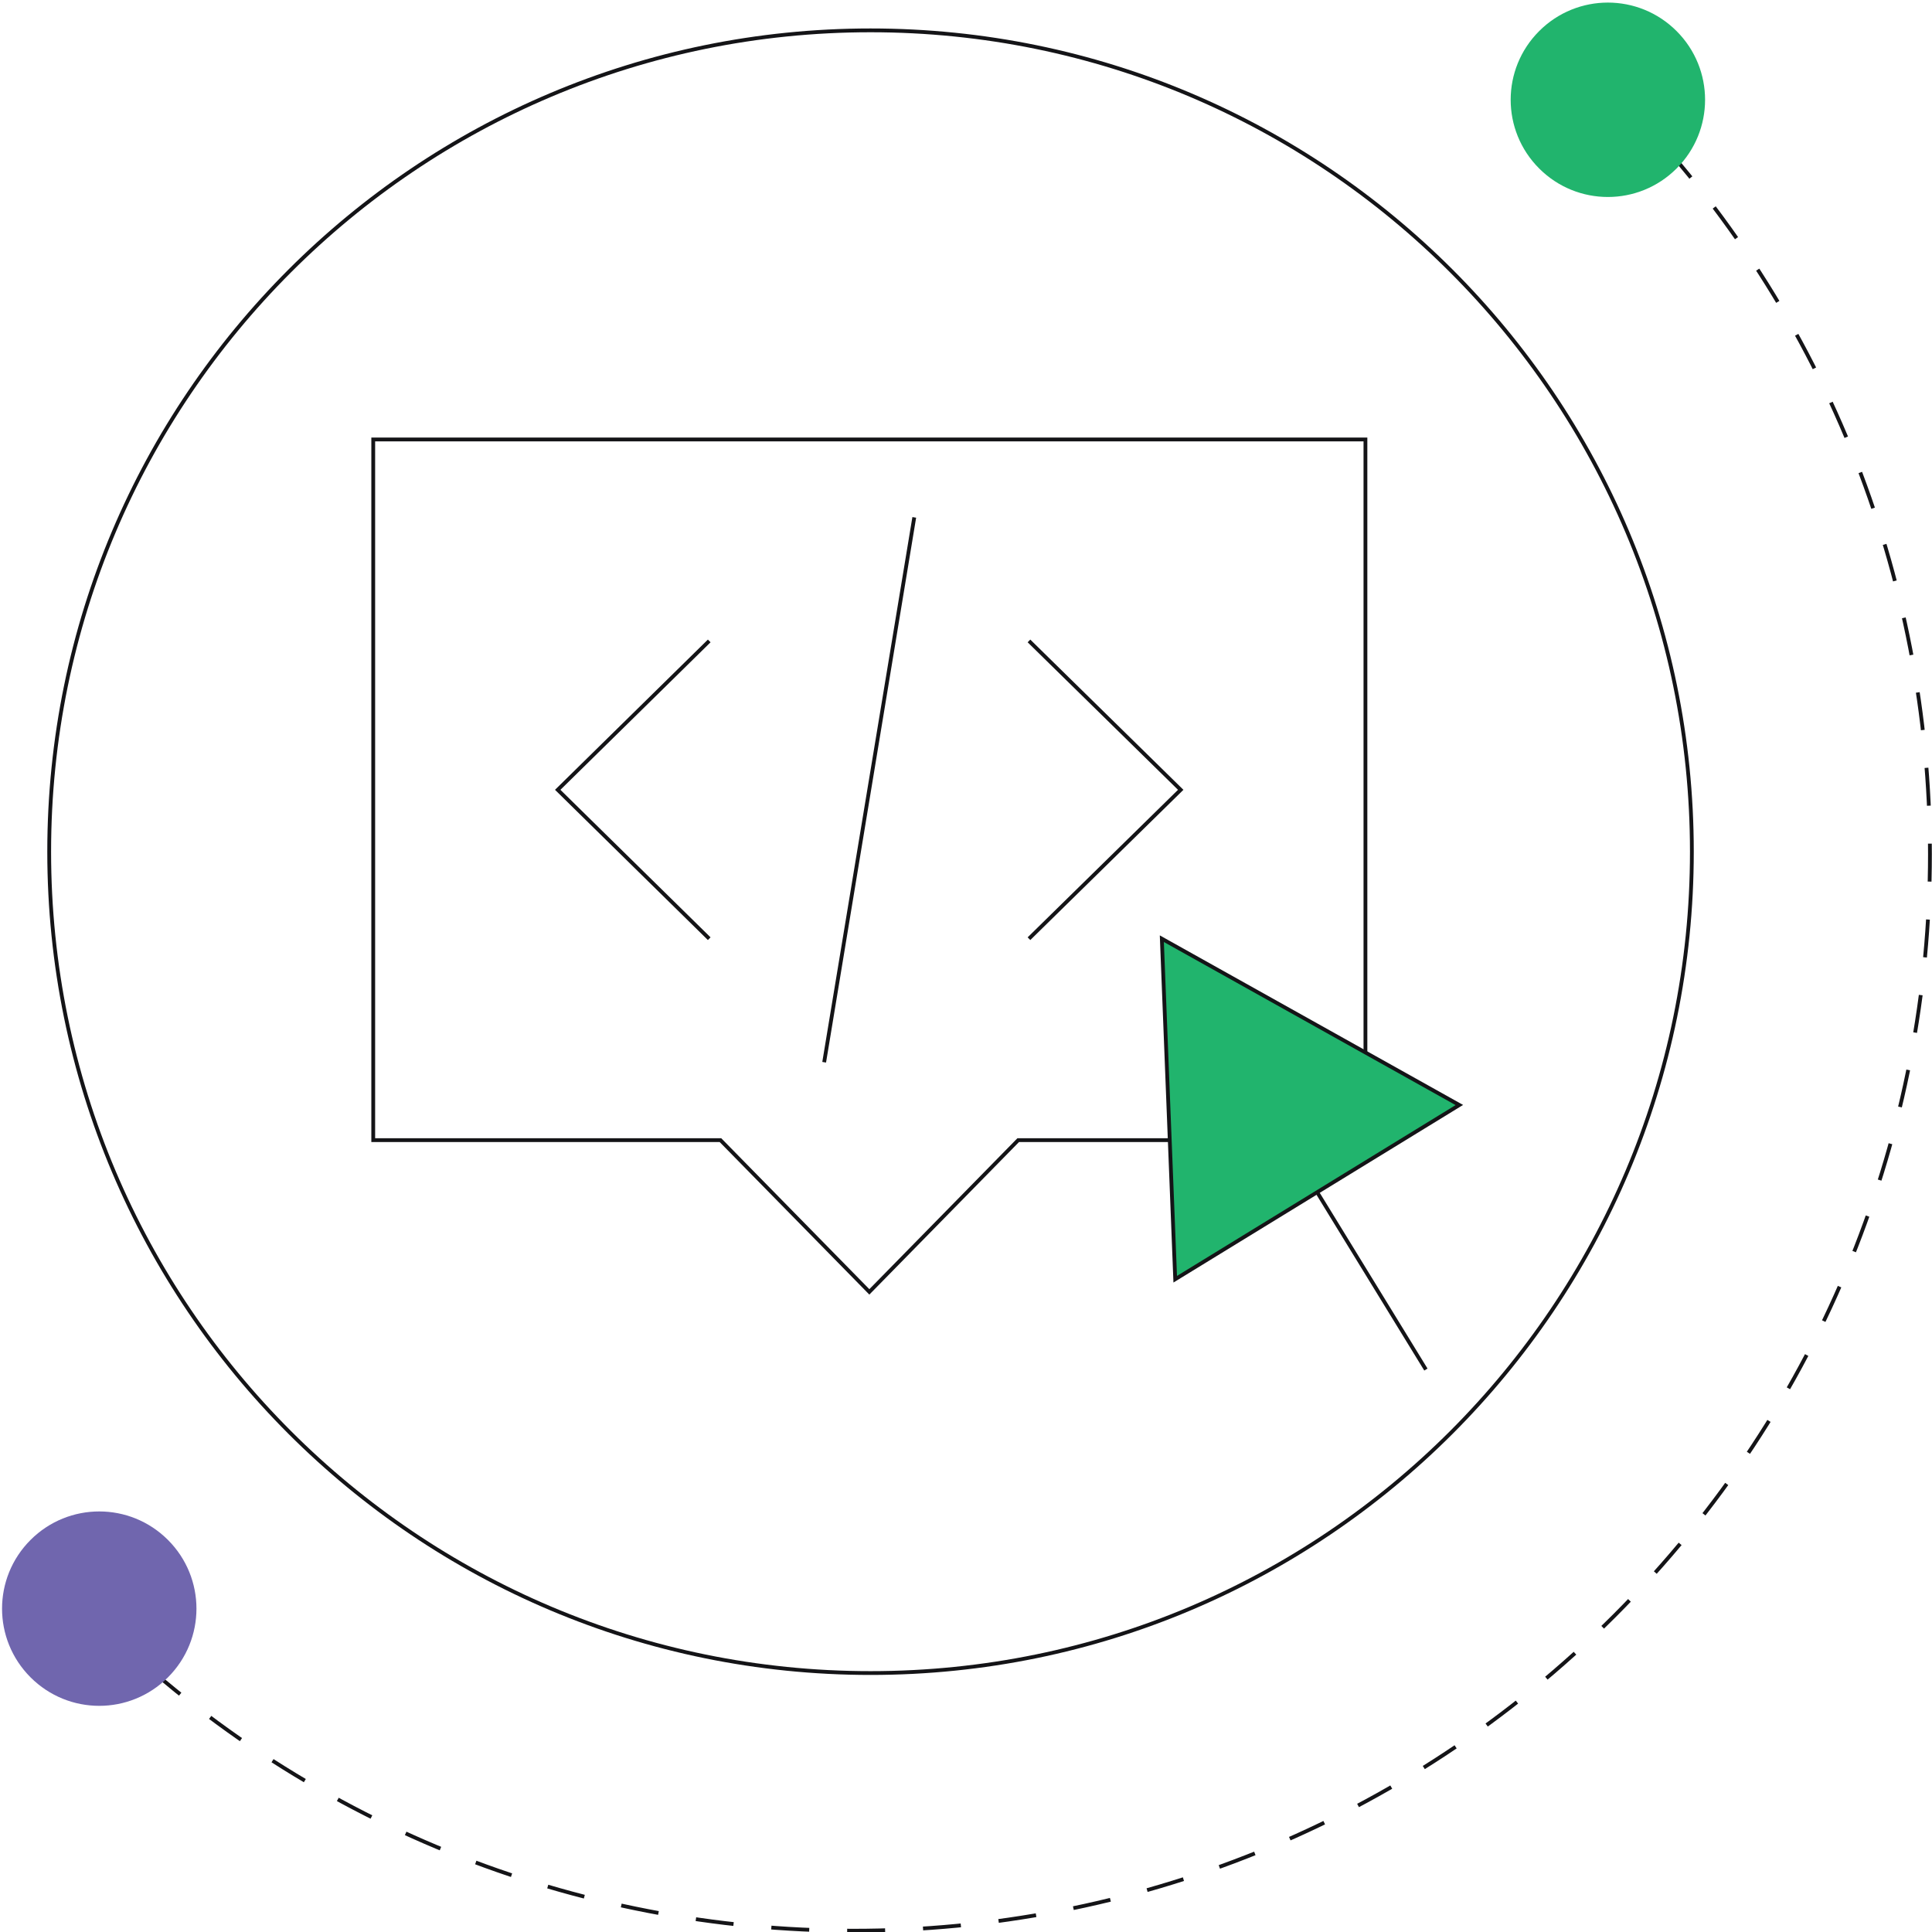
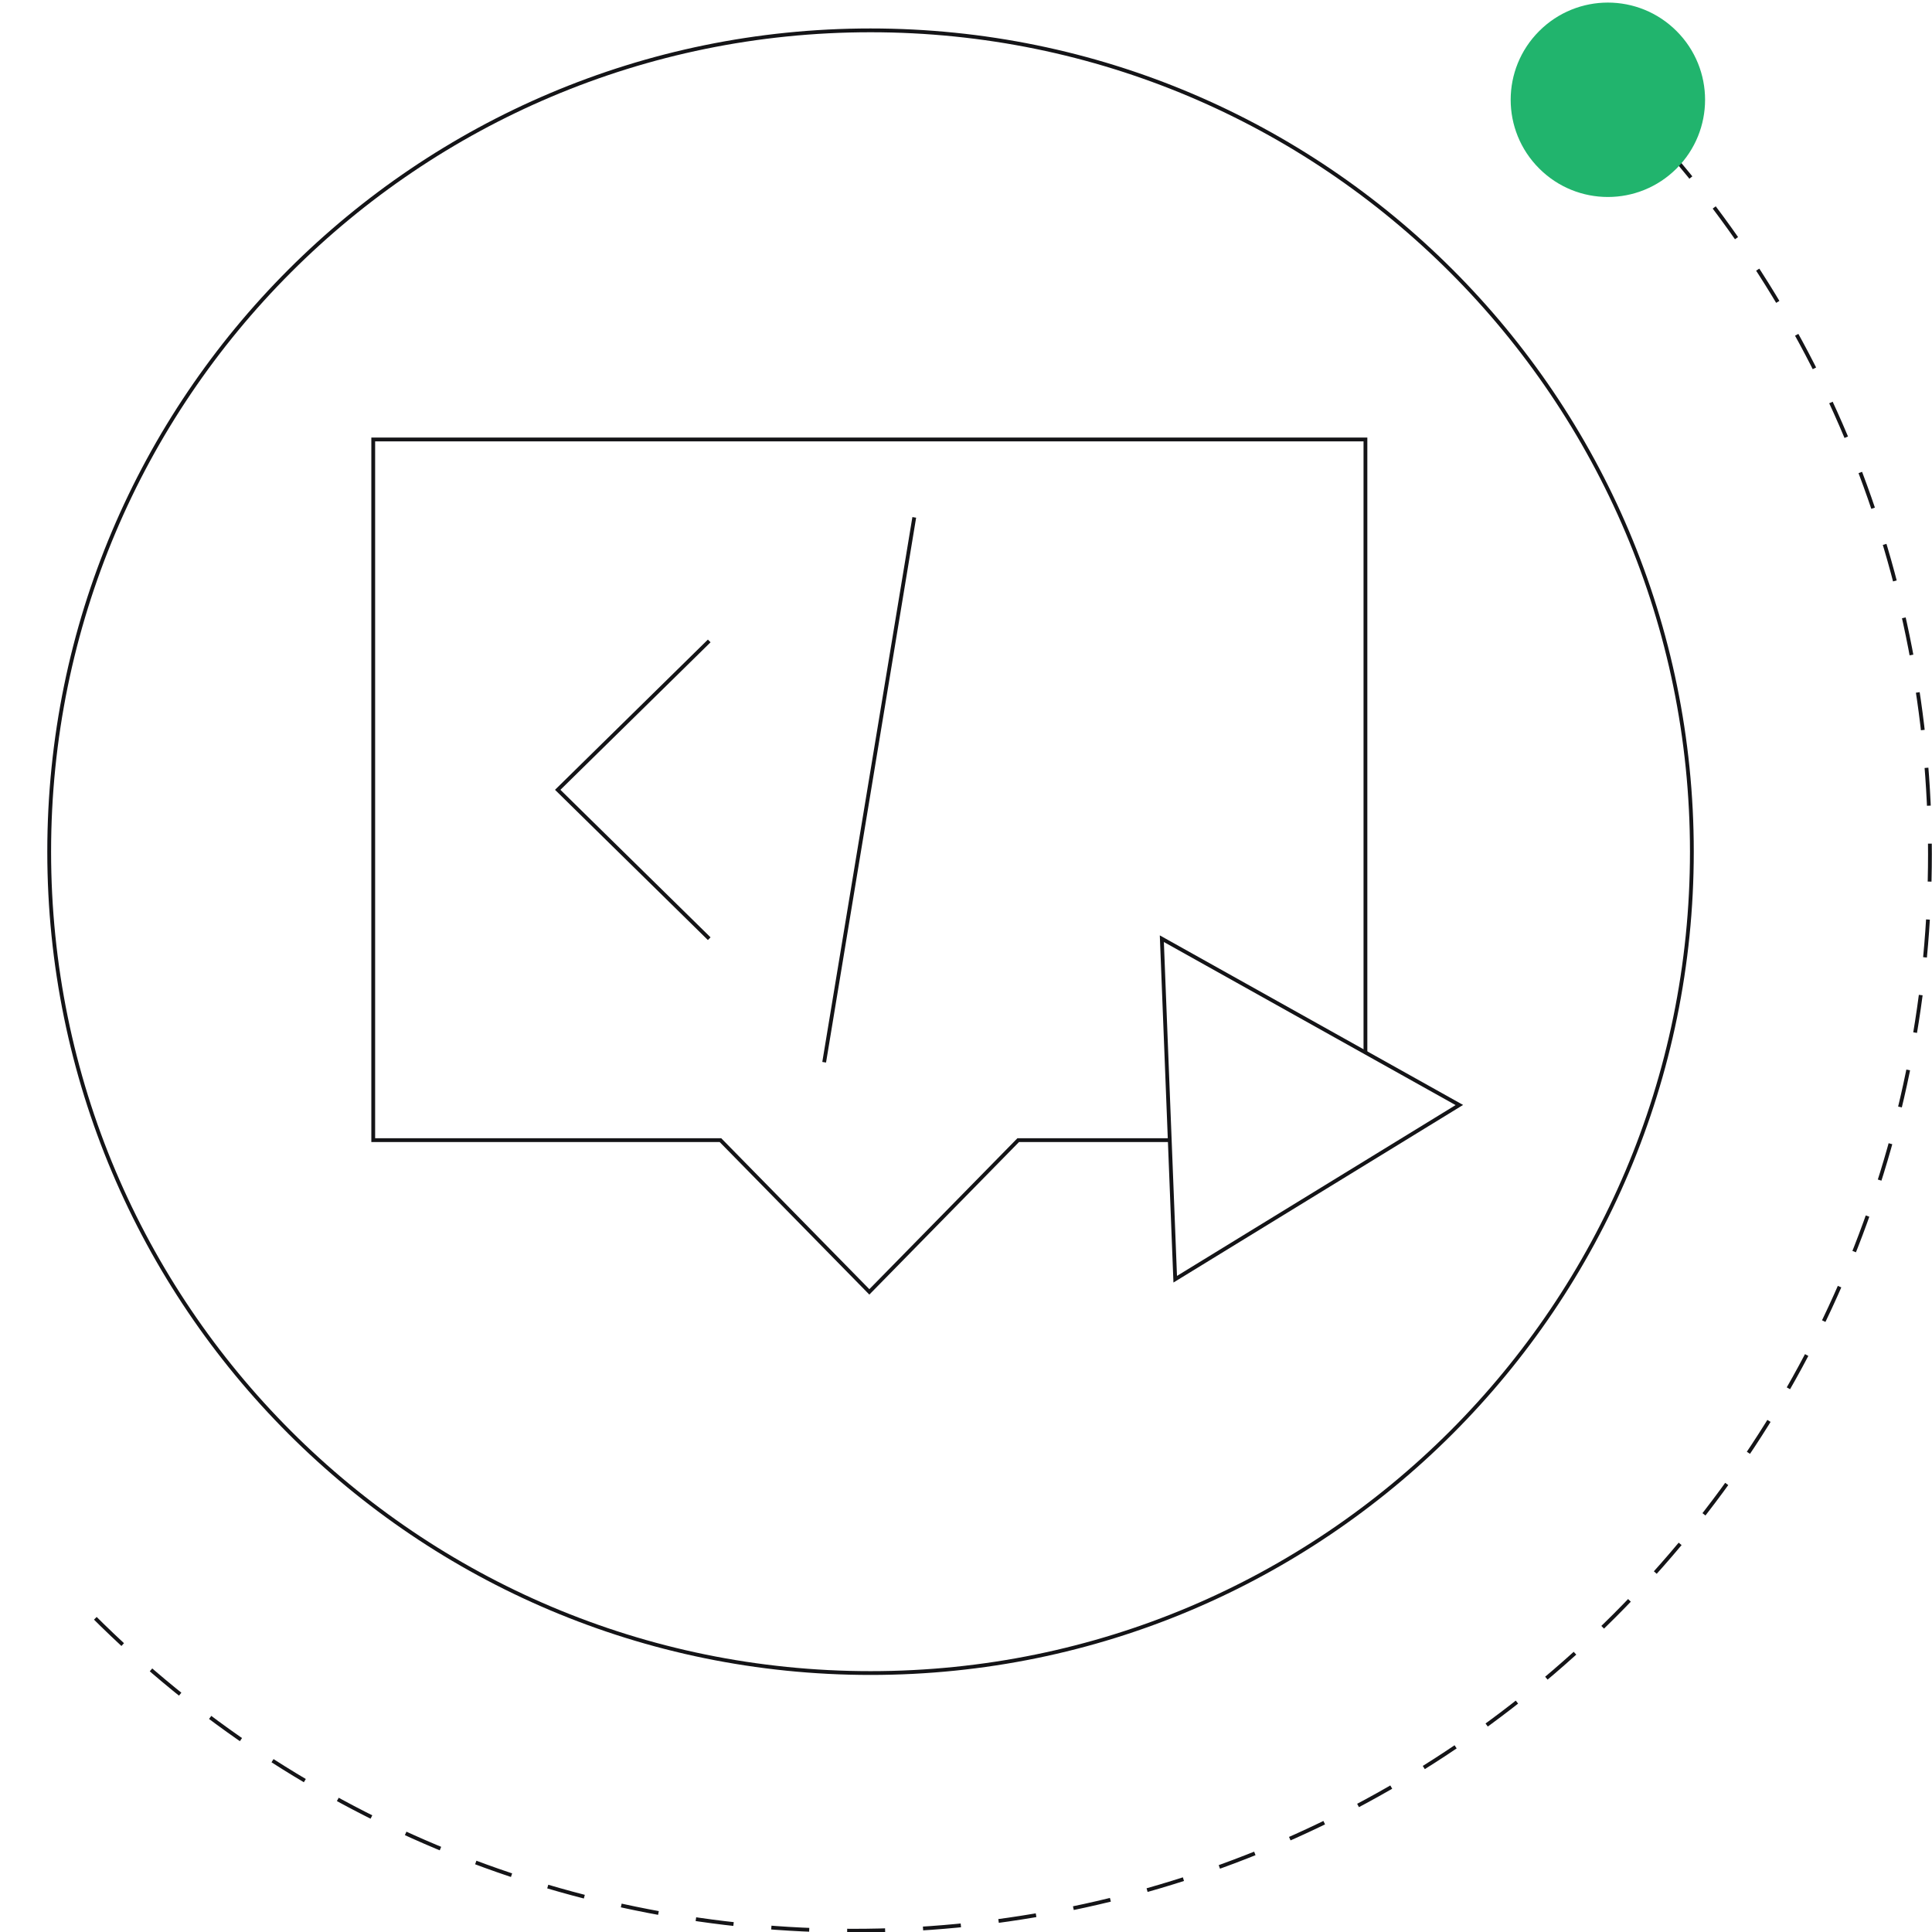
<svg xmlns="http://www.w3.org/2000/svg" width="509" height="509" viewBox="0 0 509 509" fill="none">
  <path d="M425.401 24.494C536.145 135.238 536.145 314.796 425.401 425.603C314.657 536.347 135.099 536.347 24.355 425.603" stroke="#141417" stroke-linejoin="round" stroke-dasharray="10 10" />
  <path d="M405.506 8.188C415.517 -1.822 431.697 -1.822 441.707 8.188C451.718 18.198 451.718 34.379 441.707 44.389C431.697 54.4 415.517 54.4 405.506 44.389C395.496 34.379 395.496 18.198 405.506 8.188Z" fill="#21B46D" />
-   <path d="M8.048 405.708C18.059 395.698 34.239 395.698 44.25 405.708C54.26 415.718 54.26 431.899 44.25 441.909C34.239 451.92 18.059 451.92 8.048 441.909C-1.962 431.899 -1.962 415.718 8.048 405.708Z" fill="#7066AE" />
  <path d="M229.348 440.776C348.856 440.776 445.737 343.895 445.737 224.387C445.737 104.879 348.856 7.998 229.348 7.998C109.84 7.998 12.96 104.879 12.96 224.387C12.96 343.895 109.84 440.776 229.348 440.776Z" stroke="#141417" stroke-miterlimit="10" />
  <path d="M359.735 277.273V115.784H98.331V300.378H189.81L229.033 340.357L268.256 300.378H308.235" stroke="#141417" stroke-miterlimit="10" />
  <path d="M186.851 247.306L146.935 208.082L186.851 168.859" stroke="#141417" stroke-miterlimit="10" />
-   <path d="M271.09 168.859L311.068 208.082L271.09 247.306" stroke="#141417" stroke-miterlimit="10" />
  <path d="M240.869 136.309L217.134 279.855" stroke="#141417" stroke-miterlimit="10" />
-   <path d="M309.62 337.021L306.094 247.305L384.478 291.125L309.62 337.021Z" fill="#21B46D" />
  <path d="M309.62 337.021L306.094 247.305L384.478 291.124L309.62 337.021Z" stroke="#141417" stroke-miterlimit="10" />
-   <path d="M347.017 314.104L375.664 360.819" stroke="#141417" stroke-miterlimit="10" />
</svg>